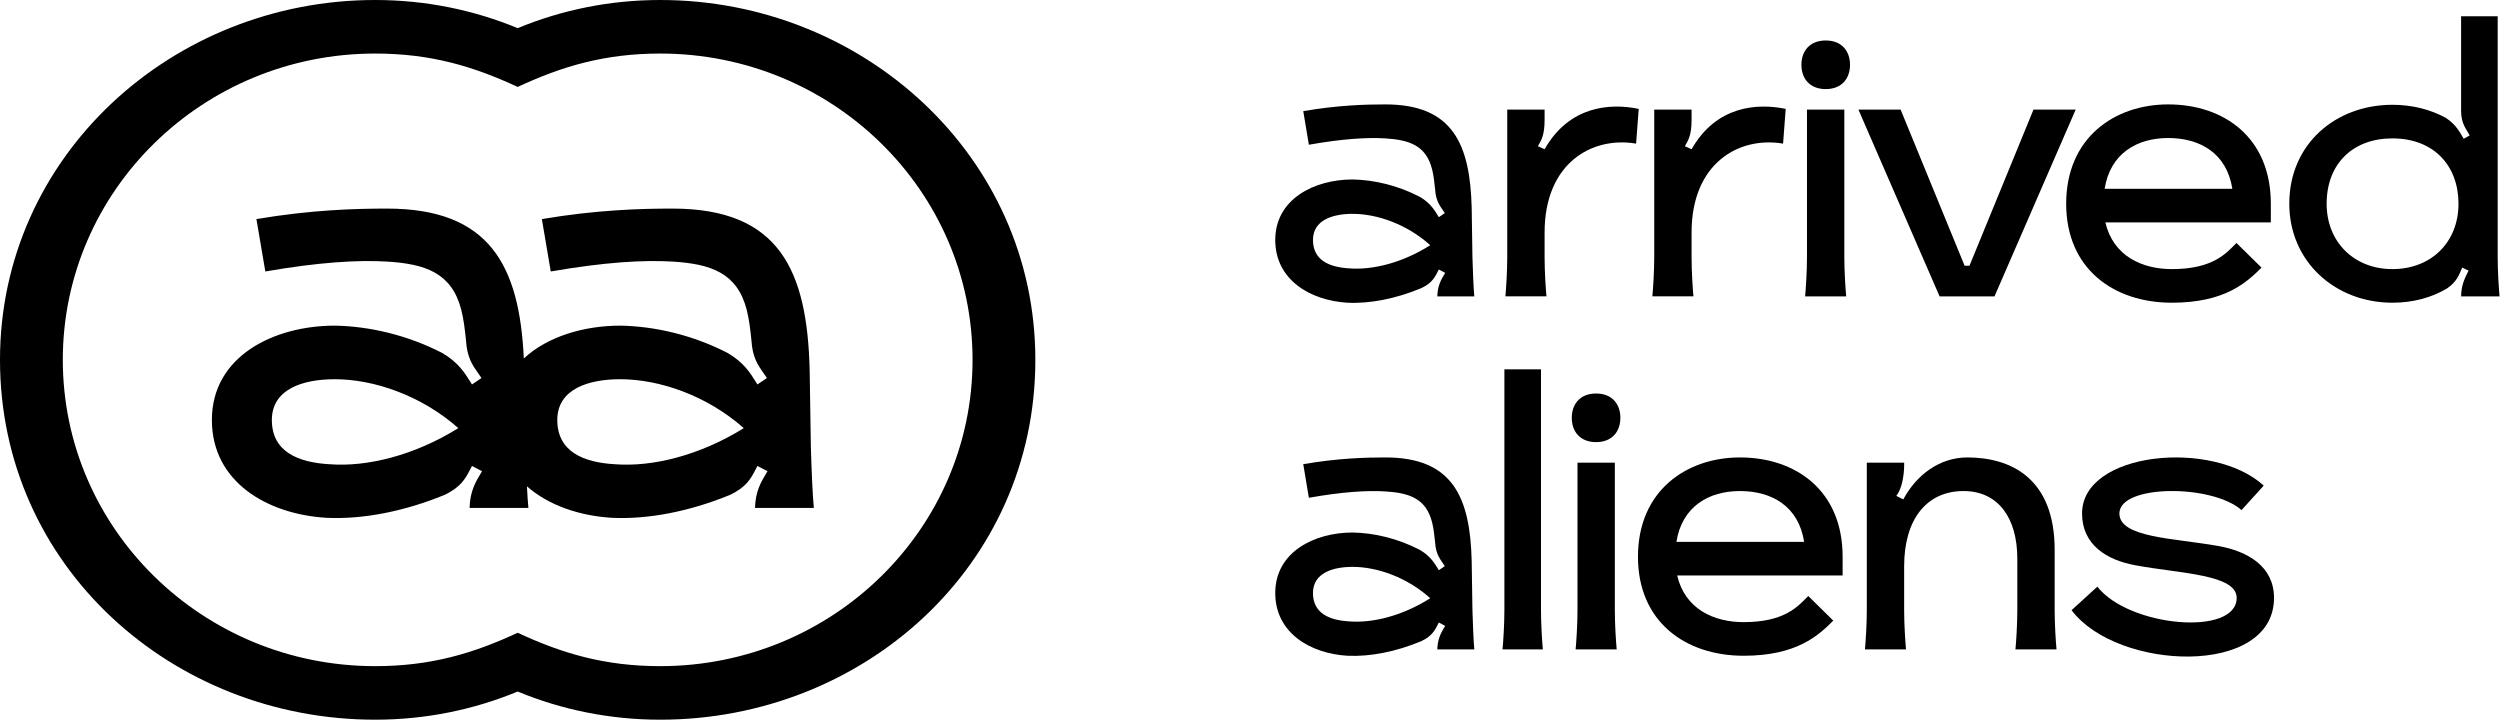
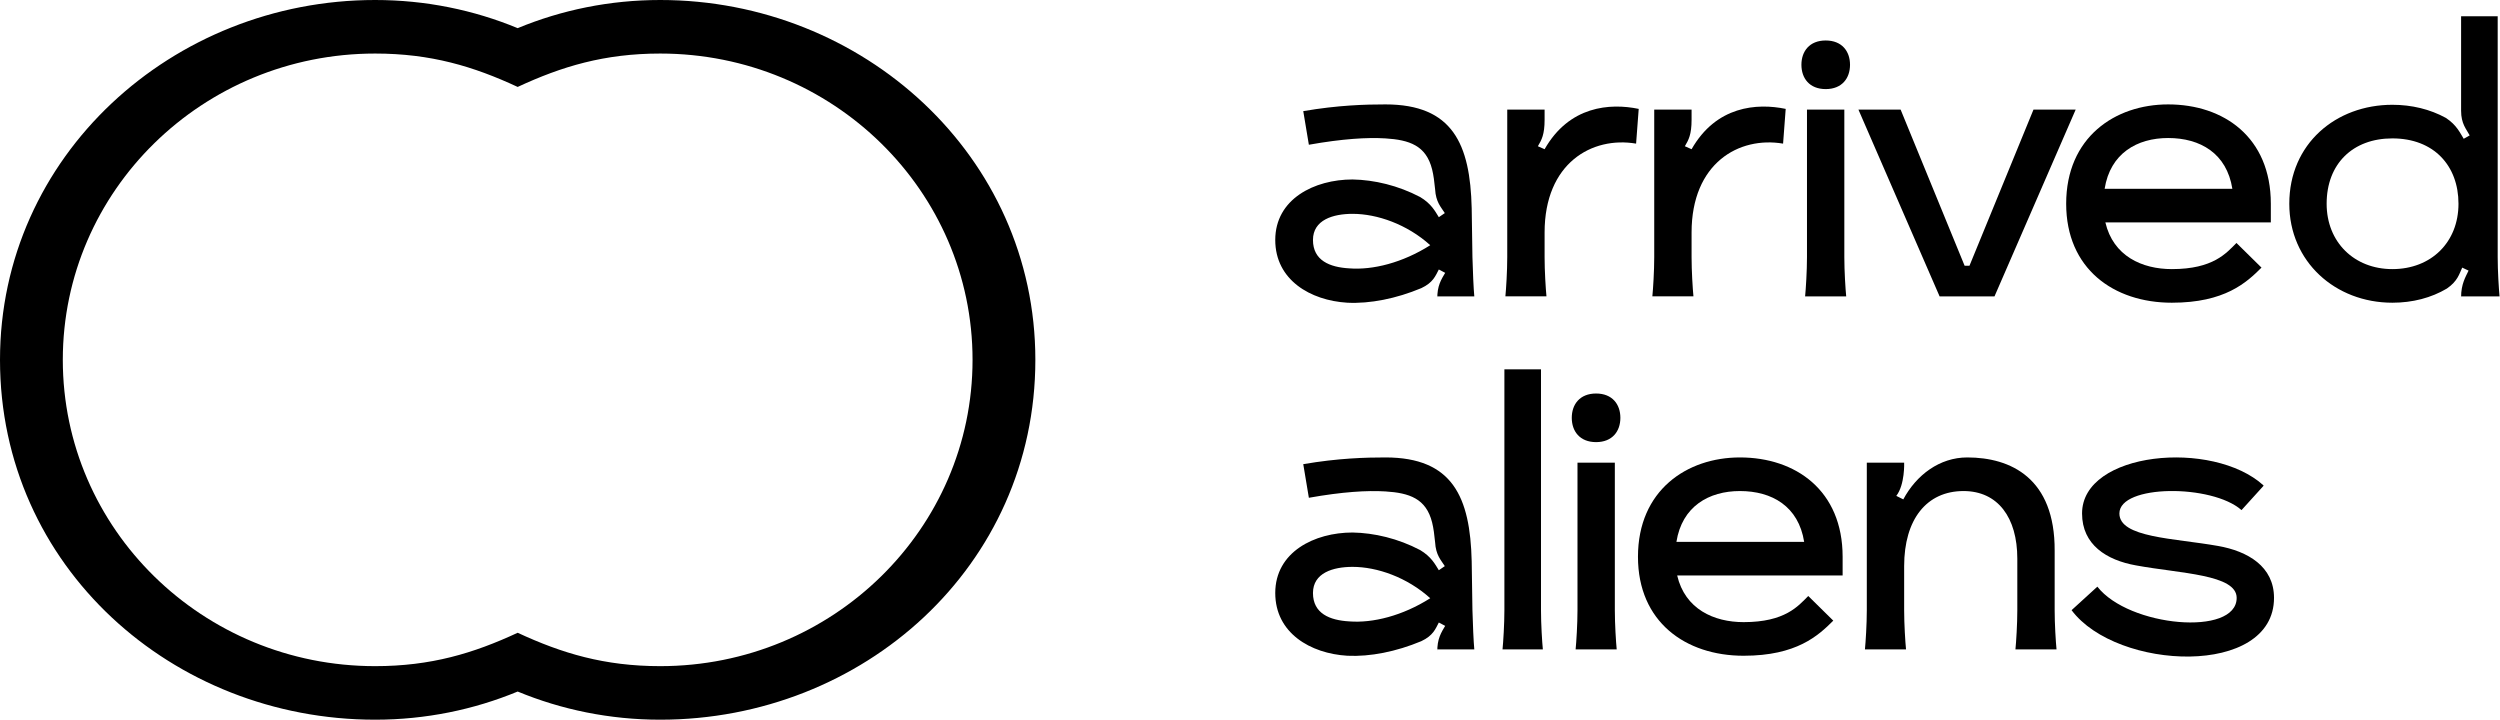
<svg xmlns="http://www.w3.org/2000/svg" width="198" height="57" viewBox="0 0 198 57" fill="none">
  <path d="M164.07 48.327L164.1 48.297L166.111 46.463C168.596 49.658 177.144 50.427 177.144 47.351C177.144 45.487 172.678 45.428 169.158 44.777C166.851 44.363 164.899 43.151 164.899 40.666C164.899 35.756 175.251 34.78 179.274 38.448C179.274 38.448 179.274 38.477 179.244 38.507L177.528 40.4C175.192 38.329 167.856 38.359 167.856 40.666C167.856 42.589 172.175 42.618 175.665 43.239C178.031 43.654 180.102 44.866 180.102 47.351C180.102 53.651 167.649 53.119 164.07 48.327Z" fill="black" />
  <path d="M147.851 36.643H150.809C150.809 36.643 150.879 38.374 150.187 39.274L150.741 39.551C151.779 37.613 153.619 36.229 155.808 36.229C159.239 36.229 162.759 37.856 162.729 43.624V48.327C162.729 49.421 162.818 50.841 162.877 51.432H159.623C159.682 50.841 159.771 49.421 159.771 48.327V44.245C159.771 40.991 158.233 38.891 155.512 38.891C152.584 38.891 150.809 41.139 150.809 44.837V48.327C150.809 49.421 150.898 50.841 150.957 51.432H147.703C147.762 50.841 147.851 49.421 147.851 48.327V36.643Z" fill="black" />
  <path d="M129.727 44.097C129.727 38.832 133.601 36.229 137.801 36.229C142.209 36.229 145.936 38.832 145.936 44.097V45.576H132.832C133.453 48.238 135.731 49.273 138.097 49.273C141.38 49.273 142.416 48.001 143.214 47.203L145.196 49.155C144.013 50.338 142.297 51.935 138.097 51.935C133.483 51.935 129.727 49.244 129.727 44.097ZM142.889 42.914C142.445 40.104 140.345 38.891 137.801 38.891C135.346 38.891 133.217 40.104 132.773 42.914H142.889Z" fill="black" />
  <path d="M124.937 36.643H127.895V48.327C127.895 49.421 127.984 50.841 128.043 51.432H124.789C124.848 50.841 124.937 49.421 124.937 48.327V36.643Z" fill="black" />
  <path d="M128.334 33.091C128.334 34.154 127.699 35.016 126.409 35.016C125.12 35.016 124.484 34.154 124.484 33.091C124.484 32.028 125.12 31.166 126.409 31.166C127.699 31.166 128.334 32.028 128.334 33.091Z" fill="black" />
  <path d="M119 51.433C119.059 50.841 119.148 49.421 119.148 48.327V29.249H122.047V48.327C122.047 49.421 122.135 50.841 122.194 51.433H119Z" fill="black" />
  <path d="M116.617 48.327C116.647 49.421 116.706 50.841 116.765 51.432H113.837V51.64C113.807 50.604 114.162 50.072 114.458 49.569L113.955 49.303C113.689 49.806 113.512 50.338 112.565 50.782C110.583 51.61 108.513 52.024 106.709 51.935C103.78 51.758 101 50.131 101 46.966C101 43.713 104.106 42.175 107.123 42.175C108.838 42.204 110.731 42.648 112.476 43.565C113.364 44.097 113.66 44.689 113.955 45.162L114.429 44.837C114.133 44.363 113.719 43.979 113.66 42.944C113.6 42.352 113.541 41.849 113.423 41.376C112.95 39.483 111.619 39.039 109.726 38.921C108.276 38.832 106.324 38.95 103.662 39.424L103.218 36.762C105.969 36.288 108.158 36.229 109.726 36.229C115.05 36.229 116.44 39.365 116.558 44.452L116.617 48.327ZM103.987 46.966C103.987 48.593 105.318 49.125 106.857 49.214C108.72 49.362 111.086 48.77 113.275 47.38C111.441 45.724 109.075 44.896 107.123 44.896C105.585 44.896 103.987 45.369 103.987 46.966Z" fill="black" />
  <path d="M189.476 23.975C184.951 23.975 181.312 20.722 181.312 16.137C181.312 11.375 185.01 8.299 189.476 8.299C191.014 8.299 192.464 8.654 193.706 9.334C194.564 9.896 194.83 10.517 195.126 10.991L195.599 10.724C195.333 10.222 194.919 9.807 194.919 8.772V1.289H197.817V20.367C197.817 21.461 197.906 22.881 197.965 23.473H194.919V23.532C194.919 22.497 195.274 21.934 195.51 21.432L195.007 21.195C194.771 21.698 194.652 22.26 193.795 22.852C192.552 23.591 191.073 23.975 189.476 23.975ZM184.27 16.137C184.27 19.184 186.459 21.313 189.476 21.313C192.552 21.313 194.712 19.184 194.712 16.137C194.712 13.12 192.759 10.961 189.476 10.961C186.341 10.961 184.27 12.972 184.27 16.137Z" fill="black" />
  <path d="M163.641 16.137C163.641 10.872 167.515 8.269 171.716 8.269C176.123 8.269 179.85 10.872 179.85 16.137V17.616H166.746C167.368 20.278 169.645 21.313 172.011 21.313C175.295 21.313 176.33 20.041 177.128 19.243L179.11 21.195C177.927 22.378 176.211 23.975 172.011 23.975C167.397 23.975 163.641 21.284 163.641 16.137ZM176.803 14.954C176.359 12.144 174.259 10.931 171.716 10.931C169.261 10.931 167.131 12.144 166.687 14.954H176.803Z" fill="black" />
  <path d="M147.188 8.683H150.53L155.598 21.047H155.982L161.051 8.683H164.393L157.964 23.473H153.616L147.188 8.683Z" fill="black" />
  <path d="M143.113 8.683H146.071V20.367C146.071 21.461 146.16 22.881 146.219 23.473H142.965C143.024 22.881 143.113 21.461 143.113 20.367V8.683Z" fill="black" />
  <path d="M146.522 5.131C146.522 6.194 145.886 7.056 144.597 7.056C143.307 7.056 142.672 6.194 142.672 5.131C142.672 4.068 143.307 3.206 144.597 3.206C145.886 3.206 146.522 4.068 146.522 5.131Z" fill="black" />
  <path d="M131.015 8.683H133.973V9.482C133.973 10.665 133.736 11.079 133.441 11.582L133.973 11.818C135.925 8.387 139.149 8.151 141.427 8.624L141.22 11.375C137.729 10.783 133.973 12.913 133.973 18.414V20.367C133.973 21.461 134.062 22.881 134.121 23.472H130.867C130.926 22.881 131.015 21.461 131.015 20.367V8.683Z" fill="black" />
  <path d="M119.374 8.683H122.332V9.482C122.332 10.665 122.096 11.079 121.8 11.582L122.332 11.818C124.284 8.387 127.509 8.151 129.786 8.624L129.579 11.375C126.089 10.783 122.332 12.913 122.332 18.414V20.367C122.332 21.461 122.421 22.881 122.48 23.472H119.227C119.286 22.881 119.374 21.461 119.374 20.367V8.683Z" fill="black" />
  <path d="M116.617 20.367C116.647 21.461 116.706 22.881 116.765 23.473H113.837V23.68C113.807 22.644 114.162 22.112 114.458 21.609L113.955 21.343C113.689 21.846 113.512 22.378 112.565 22.822C110.583 23.65 108.513 24.064 106.709 23.975C103.78 23.798 101 22.171 101 19.006C101 15.753 104.106 14.214 107.123 14.214C108.838 14.244 110.731 14.688 112.476 15.605C113.364 16.137 113.66 16.729 113.955 17.202L114.429 16.877C114.133 16.403 113.719 16.019 113.66 14.984C113.6 14.392 113.541 13.889 113.423 13.416C112.95 11.523 111.619 11.079 109.726 10.961C108.276 10.872 106.324 10.991 103.662 11.464L103.218 8.802C105.969 8.328 108.158 8.269 109.726 8.269C115.05 8.269 116.44 11.405 116.558 16.492L116.617 20.367ZM103.987 19.006C103.987 20.633 105.318 21.166 106.857 21.254C108.72 21.402 111.086 20.811 113.275 19.42C111.441 17.764 109.075 16.936 107.123 16.936C105.585 16.936 103.987 17.409 103.987 19.006Z" fill="black" />
  <path fill-rule="evenodd" clip-rule="evenodd" d="M29.712 4.241C16.049 4.241 4.974 15.102 4.974 28.5C4.974 41.898 16.049 52.759 29.712 52.759C34.124 52.759 37.503 51.742 41 50.115C44.497 51.742 47.876 52.759 52.288 52.759C65.951 52.759 77.026 41.898 77.026 28.5C77.026 15.102 65.951 4.241 52.288 4.241C47.876 4.241 44.497 5.258 41 6.885C37.503 5.258 34.124 4.241 29.712 4.241ZM0 28.5C0 12.341 13.661 0 29.712 0C33.712 0 37.527 0.793 41 2.23C44.473 0.793 48.288 0 52.288 0C68.339 0 82 12.341 82 28.5C82 44.87 68.339 57 52.288 57C48.288 57 44.473 56.207 41 54.77C37.527 56.207 33.712 57 29.712 57C13.661 57 0 44.87 0 28.5Z" fill="black" />
-   <path fill-rule="evenodd" clip-rule="evenodd" d="M41.734 38.517C41.77 39.225 41.809 39.839 41.849 40.226H37.191C37.221 38.907 37.68 38.148 38.098 37.456C38.107 37.442 38.115 37.428 38.124 37.413C38.143 37.382 38.161 37.351 38.18 37.321L37.38 36.905C37.333 36.994 37.287 37.083 37.24 37.173L37.24 37.173C36.878 37.875 36.505 38.598 35.17 39.211C32.019 40.503 28.727 41.148 25.858 41.01C21.202 40.733 16.781 38.197 16.781 33.262C16.781 28.189 21.719 25.791 26.516 25.791C29.244 25.837 32.254 26.529 35.029 27.958C36.294 28.703 36.803 29.522 37.234 30.215L37.234 30.215C37.284 30.295 37.332 30.373 37.38 30.449L38.133 29.941C38.047 29.807 37.955 29.677 37.861 29.544C37.441 28.951 36.987 28.309 36.91 26.99C36.816 26.067 36.722 25.283 36.534 24.545C35.781 21.594 33.665 20.902 30.655 20.717C28.351 20.579 25.246 20.764 21.014 21.501L20.308 17.351C24.682 16.613 28.162 16.52 30.655 16.52C38.777 16.52 41.141 21.02 41.486 28.391C43.37 26.638 46.272 25.791 49.123 25.791C51.851 25.837 54.861 26.529 57.636 27.958C58.901 28.703 59.41 29.522 59.841 30.215L59.841 30.215C59.891 30.295 59.939 30.373 59.987 30.449L60.74 29.941C60.654 29.807 60.562 29.677 60.468 29.544C60.048 28.951 59.594 28.309 59.517 26.99C59.423 26.067 59.329 25.283 59.141 24.545C58.388 21.594 56.272 20.902 53.262 20.717C50.957 20.579 47.853 20.764 43.62 21.501L42.915 17.351C47.289 16.613 50.769 16.52 53.262 16.52C61.727 16.52 63.938 21.409 64.126 29.342L64.22 35.383C64.267 37.09 64.361 39.304 64.455 40.226H59.798C59.828 38.907 60.287 38.148 60.705 37.456L60.708 37.451C60.734 37.407 60.761 37.364 60.787 37.321L59.987 36.905C59.94 36.994 59.894 37.083 59.847 37.173C59.485 37.875 59.112 38.598 57.777 39.211C54.626 40.503 51.334 41.148 48.465 41.01C45.924 40.859 43.454 40.035 41.734 38.517ZM21.531 33.262C21.531 35.799 23.647 36.629 26.093 36.767C29.056 36.998 32.818 36.075 36.299 33.908C33.383 31.325 29.62 30.034 26.516 30.034C24.071 30.034 21.531 30.771 21.531 33.262ZM44.138 33.262C44.138 35.799 46.254 36.629 48.7 36.767C51.663 36.998 55.425 36.075 58.906 33.908C55.99 31.325 52.227 30.034 49.123 30.034C46.677 30.034 44.138 30.771 44.138 33.262Z" fill="black" />
</svg>